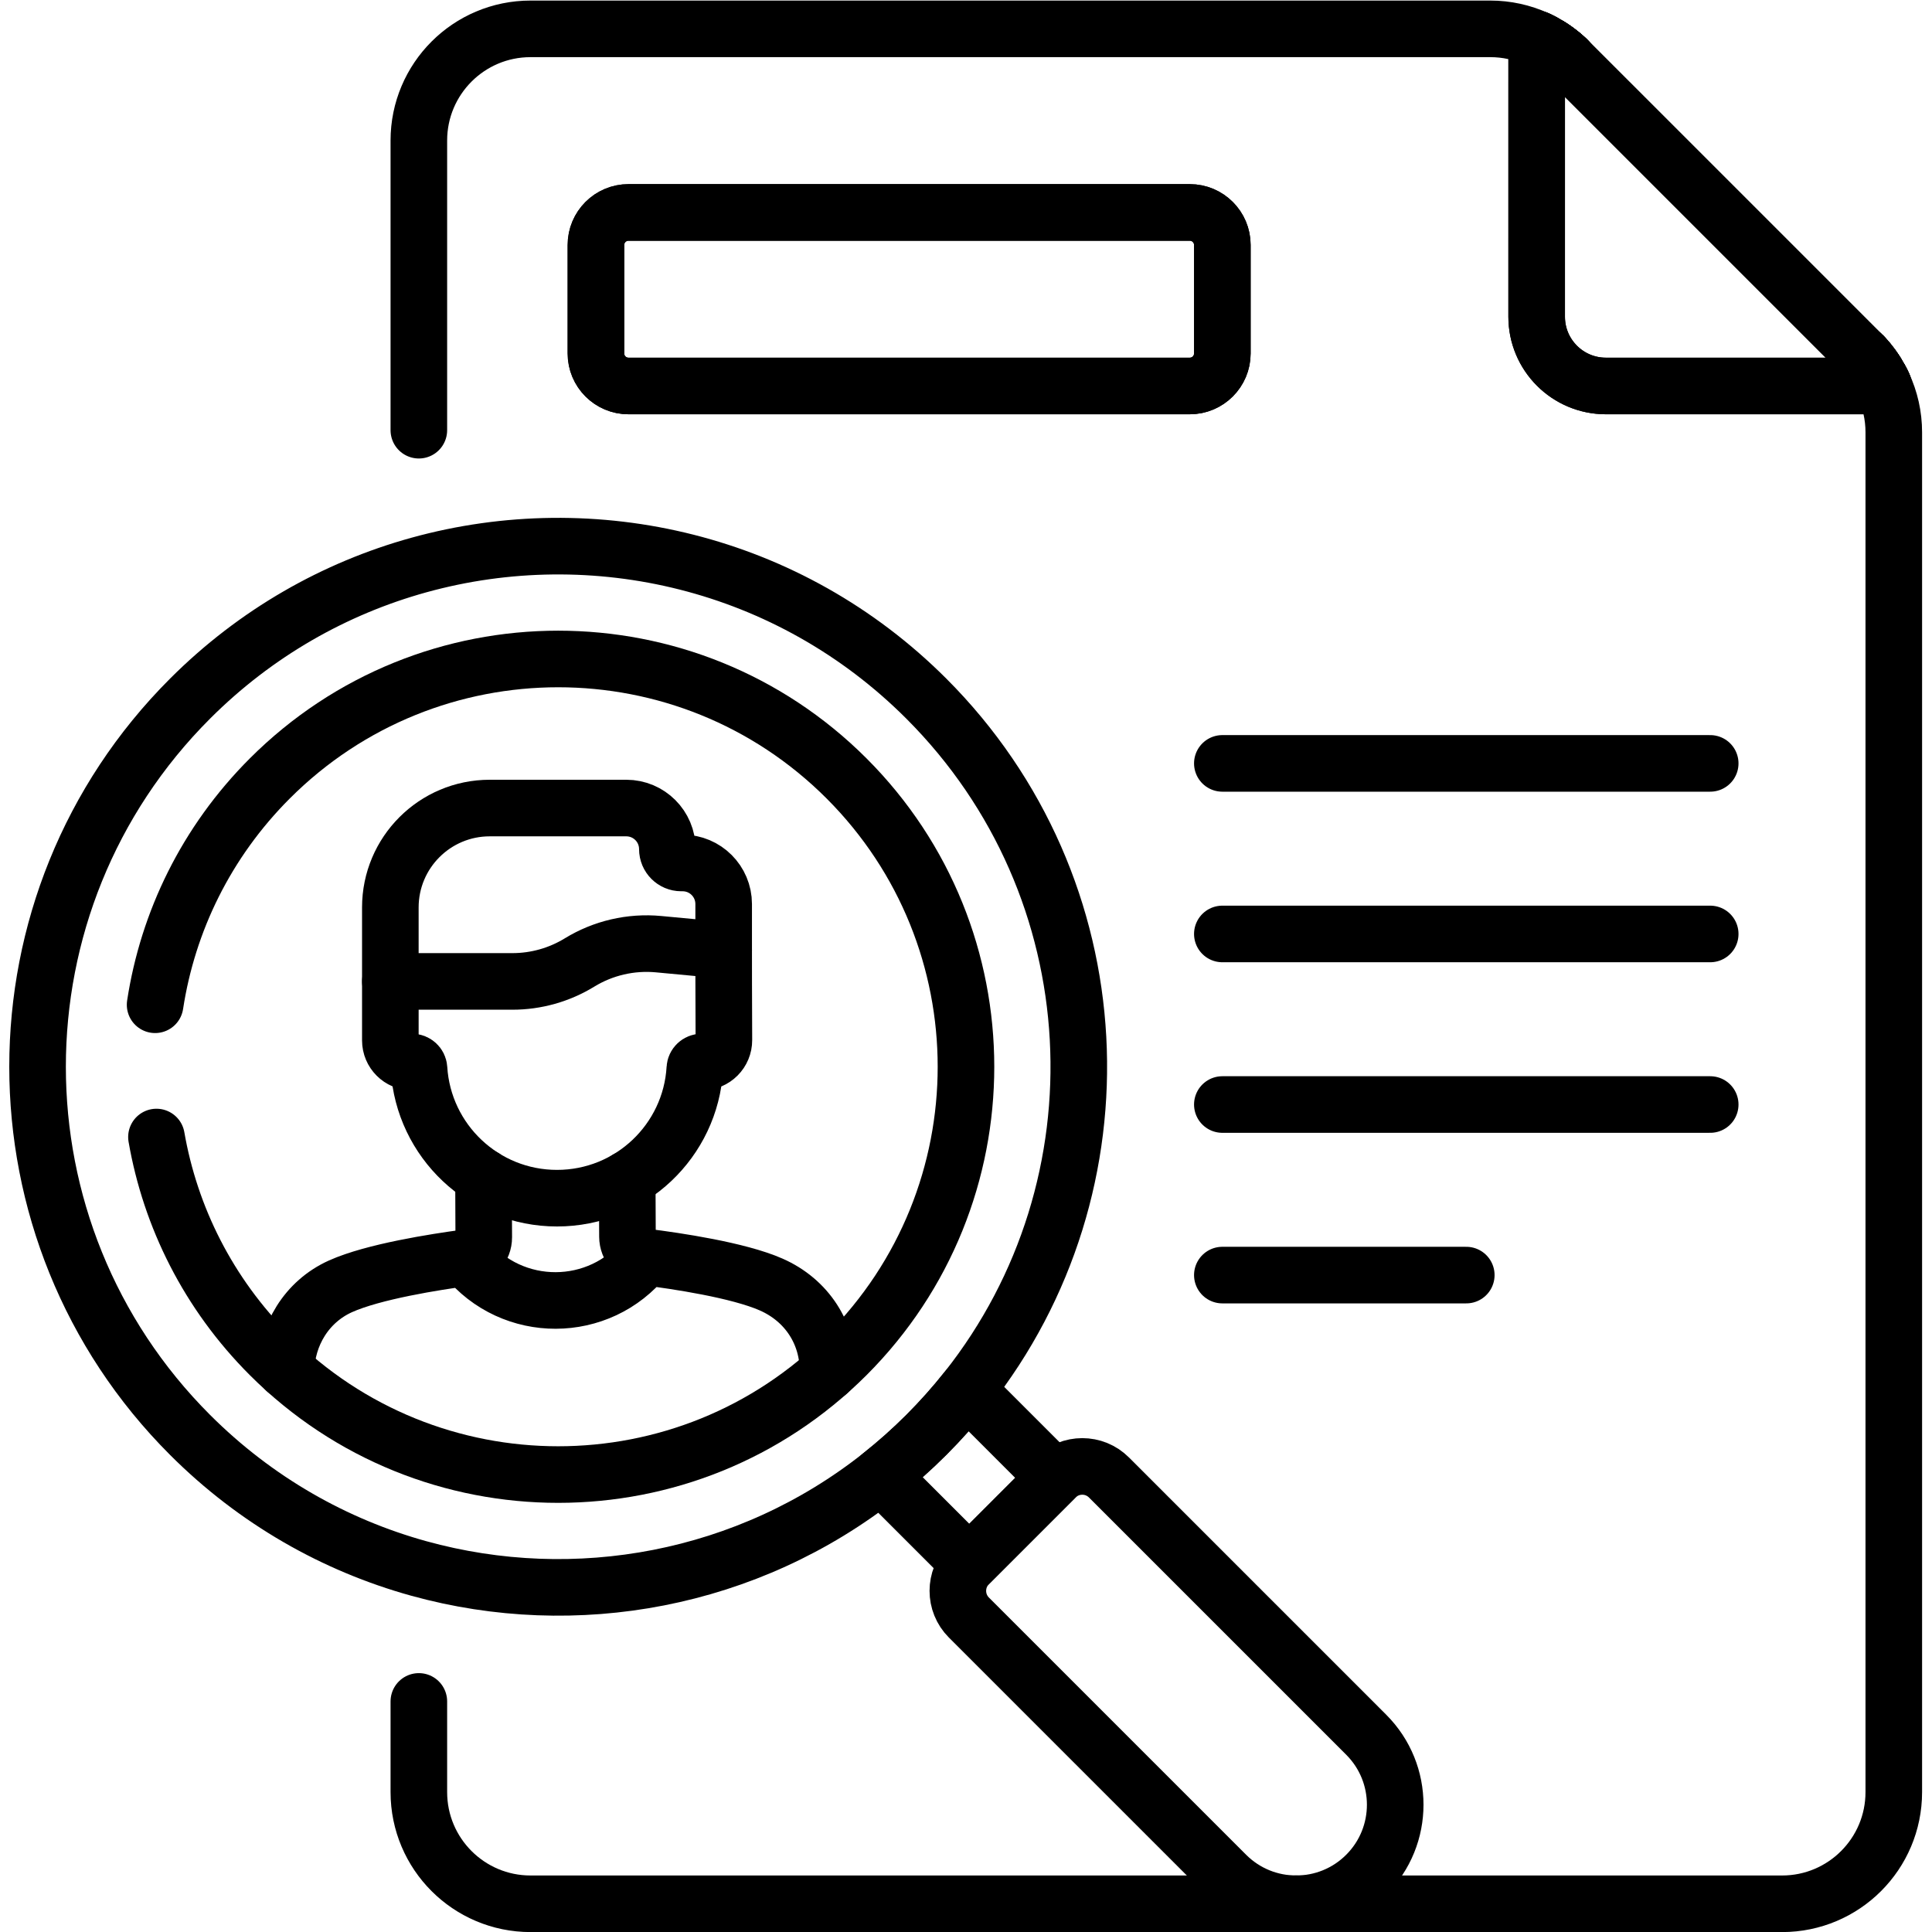
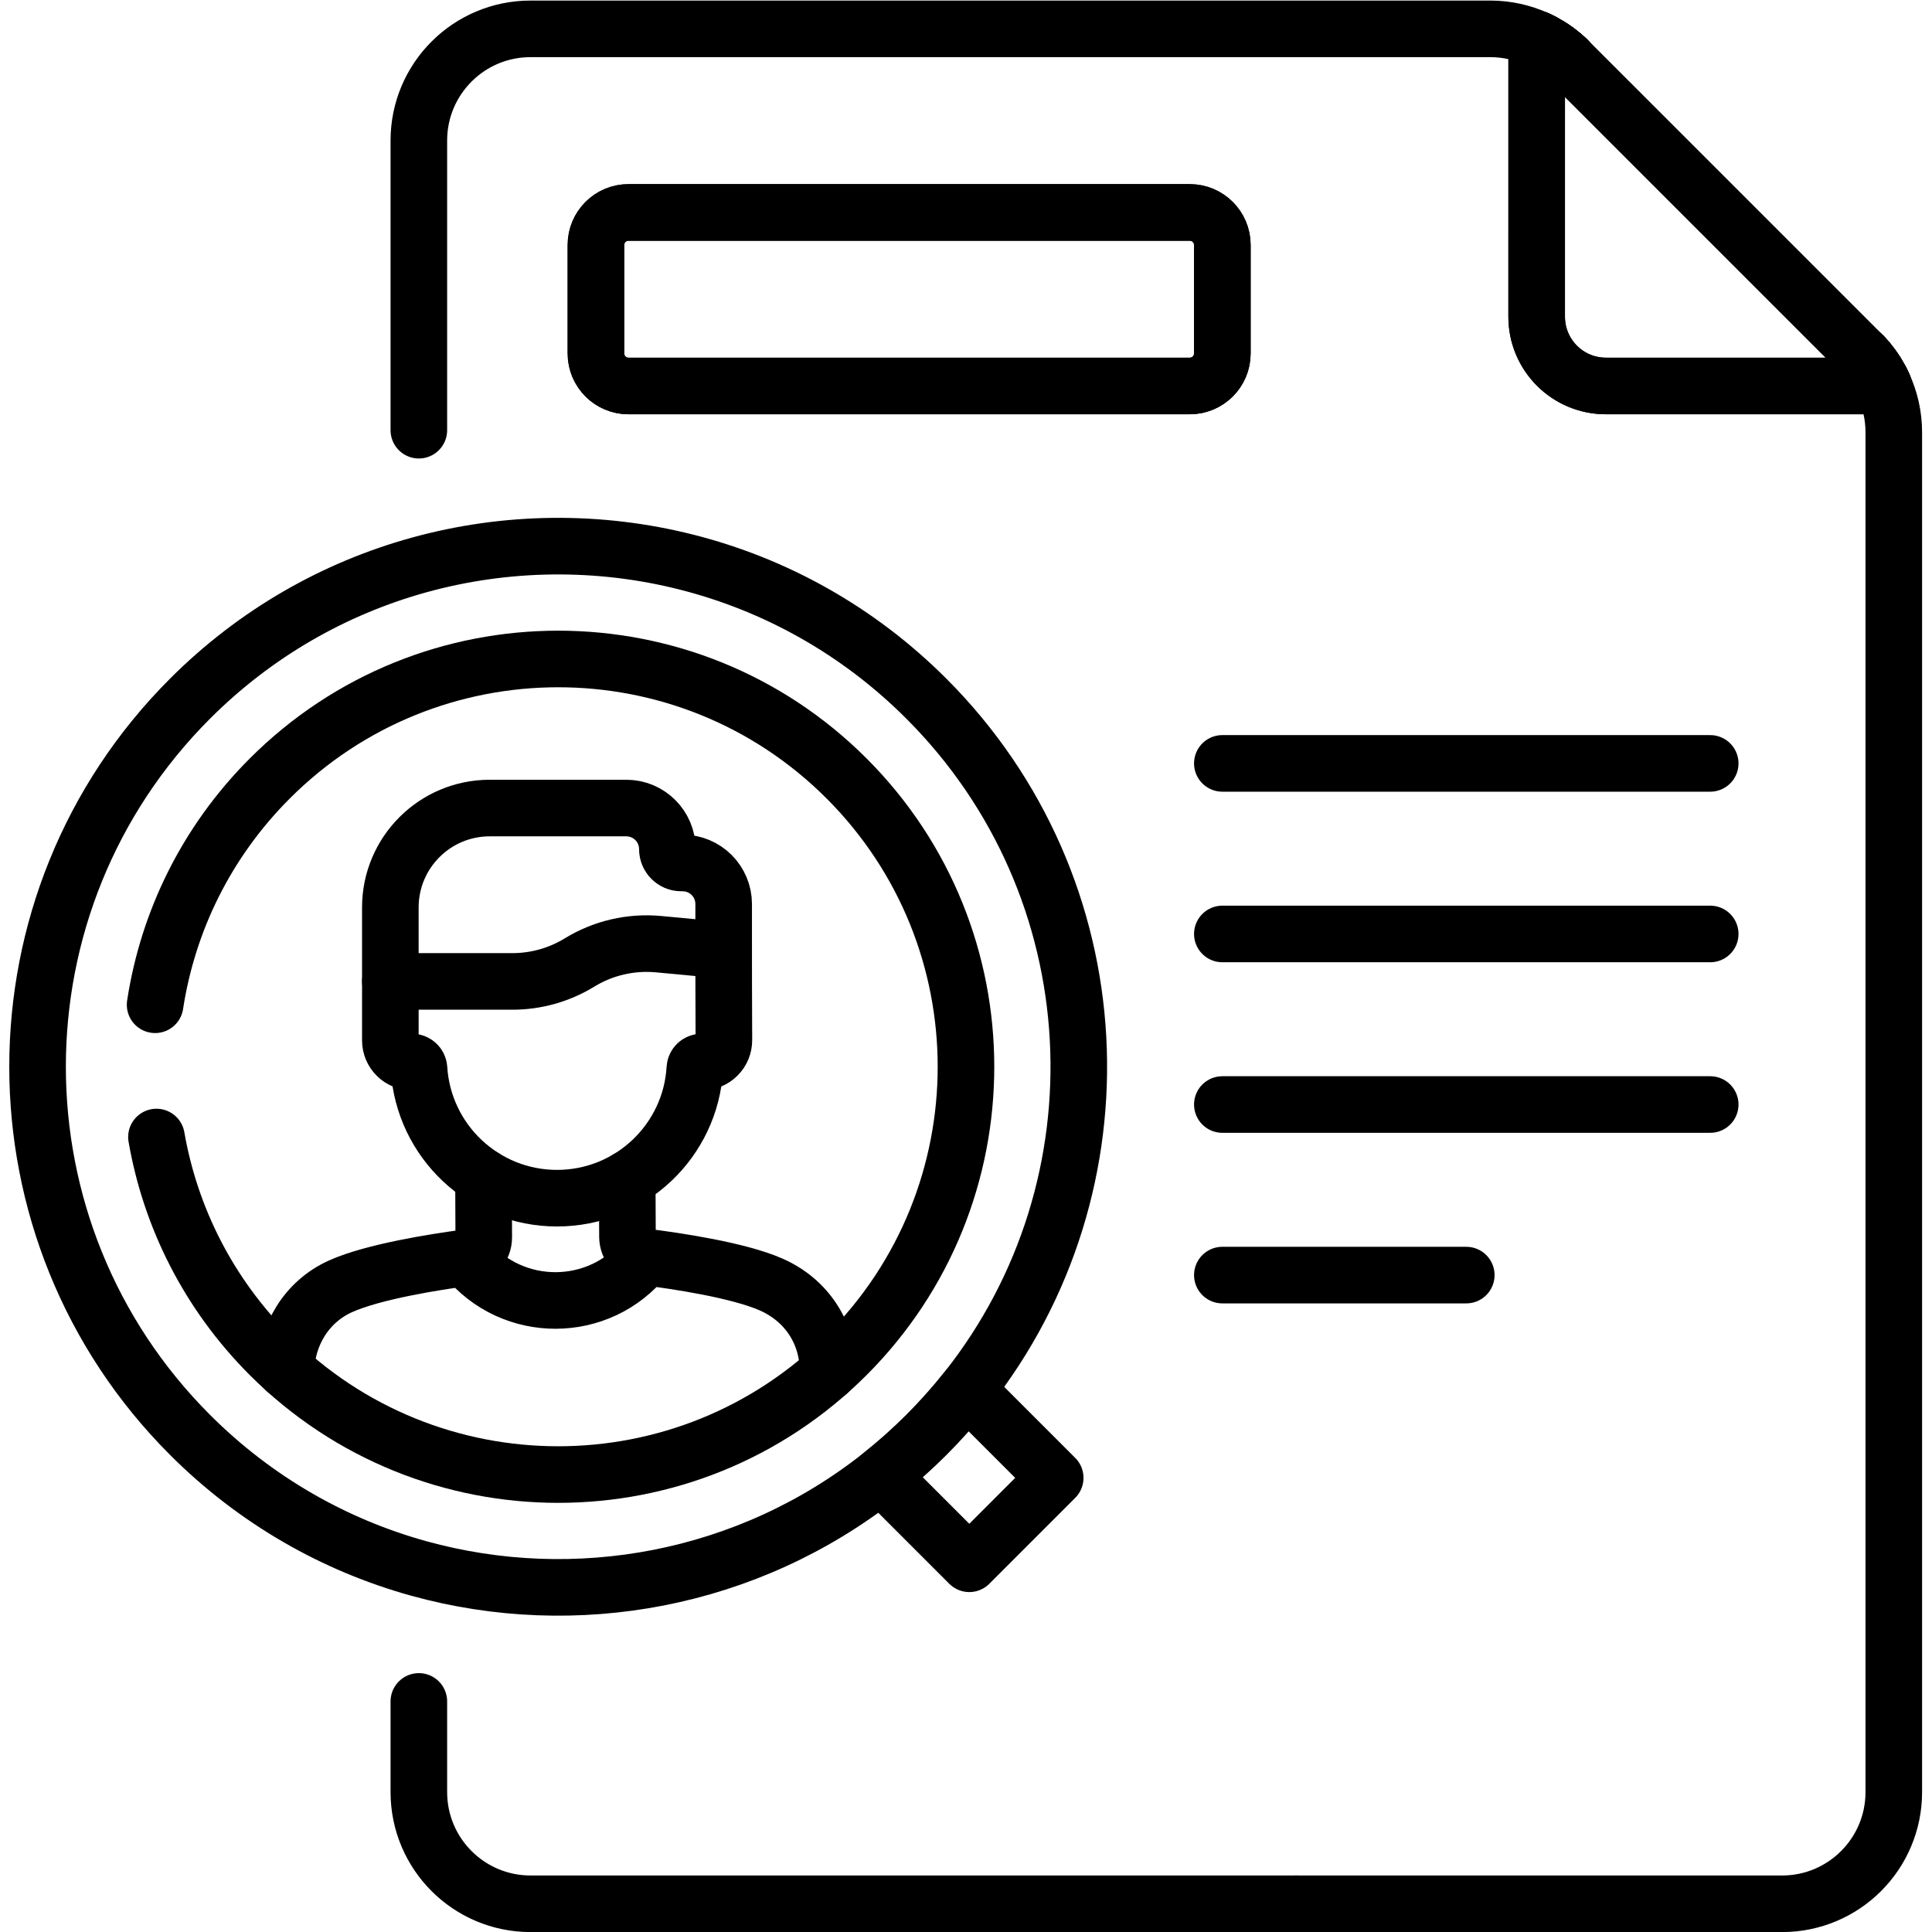
<svg xmlns="http://www.w3.org/2000/svg" version="1.1" id="svg531" xml:space="preserve" width="682.667" height="682.667" viewBox="0 0 682.667 682.667">
  <defs id="defs535">
    <clipPath id="clipPath561">
      <path d="M 0,512 H 512 V 0 H 0 Z" id="path559" />
    </clipPath>
  </defs>
  <g id="g537" transform="matrix(1.333,0,0,-1.333,0,682.667)">
    <g id="g539" transform="translate(324.015,309.771)">
      <path d="M 0,0 H 129.322" style="fill:none;stroke:#000000;stroke-width:15;stroke-linecap:round;stroke-linejoin:round;stroke-miterlimit:10;stroke-dasharray:none;stroke-opacity:1" id="path541" />
    </g>
    <g id="g543" transform="translate(324.015,264.558)">
      <path d="M 0,0 H 129.322" style="fill:none;stroke:#000000;stroke-width:15;stroke-linecap:round;stroke-linejoin:round;stroke-miterlimit:10;stroke-dasharray:none;stroke-opacity:1" id="path545" />
    </g>
    <g id="g547" transform="translate(324.015,219.345)">
      <path d="M 0,0 H 129.322" style="fill:none;stroke:#000000;stroke-width:15;stroke-linecap:round;stroke-linejoin:round;stroke-miterlimit:10;stroke-dasharray:none;stroke-opacity:1" id="path549" />
    </g>
    <g id="g551" transform="translate(324.015,174.132)">
      <path d="M 0,0 H 64.661" style="fill:none;stroke:#000000;stroke-width:15;stroke-linecap:round;stroke-linejoin:round;stroke-miterlimit:10;stroke-dasharray:none;stroke-opacity:1" id="path553" />
    </g>
    <g id="g555">
      <g id="g557" clip-path="url(#clipPath561)">
        <g id="g563" transform="translate(407.339,501.817)">
          <path d="M 0,0 C 0.078,-0.035 0.155,-0.071 0.232,-0.107 0.155,-0.071 0.078,-0.035 0,0 Z" style="fill:none;stroke:#000000;stroke-width:15;stroke-linecap:round;stroke-linejoin:round;stroke-miterlimit:10;stroke-dasharray:none;stroke-opacity:1" id="path565" />
        </g>
        <g id="g567" transform="translate(411.123,499.749)">
          <path d="M 0,0 C 0.061,-0.039 0.122,-0.079 0.182,-0.118 0.122,-0.079 0.061,-0.039 0,0 Z" style="fill:none;stroke:#000000;stroke-width:15;stroke-linecap:round;stroke-linejoin:round;stroke-miterlimit:10;stroke-dasharray:none;stroke-opacity:1" id="path569" />
        </g>
        <g id="g571" transform="translate(494.536,417.204)">
          <path d="M 0,0 C 0.034,-0.039 0.068,-0.077 0.102,-0.115 0.068,-0.077 0.034,-0.039 0,0 Z" style="fill:none;stroke:#000000;stroke-width:15;stroke-linecap:round;stroke-linejoin:round;stroke-miterlimit:10;stroke-dasharray:none;stroke-opacity:1" id="path573" />
        </g>
        <g id="g575" transform="translate(494.301,417.465)">
          <path d="M 0,0 C 0.034,-0.037 0.067,-0.074 0.101,-0.112 0.067,-0.074 0.034,-0.037 0,0 Z" style="fill:none;stroke:#000000;stroke-width:15;stroke-linecap:round;stroke-linejoin:round;stroke-miterlimit:10;stroke-dasharray:none;stroke-opacity:1" id="path577" />
        </g>
        <g id="g579" transform="translate(414.603,497.122)">
          <path d="M 0,0 C 0.042,-0.037 0.084,-0.074 0.126,-0.112 0.084,-0.074 0.042,-0.037 0,0 Z" style="fill:none;stroke:#000000;stroke-width:15;stroke-linecap:round;stroke-linejoin:round;stroke-miterlimit:10;stroke-dasharray:none;stroke-opacity:1" id="path581" />
        </g>
        <g id="g583" transform="translate(494.998,416.67)">
          <path d="M 0,0 C 0.033,-0.038 0.065,-0.077 0.098,-0.115 0.065,-0.077 0.033,-0.038 0,0 Z" style="fill:none;stroke:#000000;stroke-width:15;stroke-linecap:round;stroke-linejoin:round;stroke-miterlimit:10;stroke-dasharray:none;stroke-opacity:1" id="path585" />
        </g>
        <g id="g587" transform="translate(495.224,416.4)">
          <path d="M 0,0 C 0.032,-0.039 0.064,-0.078 0.096,-0.117 0.064,-0.078 0.032,-0.039 0,0 Z" style="fill:none;stroke:#000000;stroke-width:15;stroke-linecap:round;stroke-linejoin:round;stroke-miterlimit:10;stroke-dasharray:none;stroke-opacity:1" id="path589" />
        </g>
        <g id="g591" transform="translate(493.823,417.979)">
          <path d="M 0,0 C 0.029,-0.031 0.059,-0.062 0.088,-0.094 0.059,-0.062 0.029,-0.031 0,0 Z" style="fill:none;stroke:#000000;stroke-width:15;stroke-linecap:round;stroke-linejoin:round;stroke-miterlimit:10;stroke-dasharray:none;stroke-opacity:1" id="path593" />
        </g>
        <g id="g595" transform="translate(494.766,416.941)">
          <path d="M 0,0 C 0.034,-0.04 0.069,-0.08 0.103,-0.119 0.069,-0.08 0.034,-0.04 0,0 Z" style="fill:none;stroke:#000000;stroke-width:15;stroke-linecap:round;stroke-linejoin:round;stroke-miterlimit:10;stroke-dasharray:none;stroke-opacity:1" id="path597" />
        </g>
        <g id="g599" transform="translate(415.129,496.649)">
          <path d="M 0,0 C 0.04,-0.037 0.08,-0.073 0.12,-0.11 0.08,-0.073 0.04,-0.037 0,0 Z" style="fill:none;stroke:#000000;stroke-width:15;stroke-linecap:round;stroke-linejoin:round;stroke-miterlimit:10;stroke-dasharray:none;stroke-opacity:1" id="path601" />
        </g>
        <g id="g603" transform="translate(414.867,496.887)">
          <path d="M 0,0 C 0.041,-0.037 0.082,-0.074 0.124,-0.111 0.083,-0.074 0.041,-0.037 0,0 Z" style="fill:none;stroke:#000000;stroke-width:15;stroke-linecap:round;stroke-linejoin:round;stroke-miterlimit:10;stroke-dasharray:none;stroke-opacity:1" id="path605" />
        </g>
        <g id="g607" transform="translate(498.31,411.864)">
          <path d="M 0,0 C 0.043,-0.078 0.085,-0.156 0.128,-0.234 0.085,-0.156 0.043,-0.078 0,0 Z" style="fill:none;stroke:#000000;stroke-width:15;stroke-linecap:round;stroke-linejoin:round;stroke-miterlimit:10;stroke-dasharray:none;stroke-opacity:1" id="path609" />
        </g>
        <g id="g611" transform="translate(415.669,496.139)">
          <path d="M 0,0 C 0.028,-0.028 0.057,-0.055 0.085,-0.083 0.057,-0.055 0.028,-0.028 0,0 Z" style="fill:none;stroke:#000000;stroke-width:15;stroke-linecap:round;stroke-linejoin:round;stroke-miterlimit:10;stroke-dasharray:none;stroke-opacity:1" id="path613" />
        </g>
        <g id="g615" transform="translate(498.629,411.269)">
          <path d="M 0,0 C 0.04,-0.076 0.079,-0.152 0.118,-0.229 0.079,-0.152 0.04,-0.076 0,0 Z" style="fill:none;stroke:#000000;stroke-width:15;stroke-linecap:round;stroke-linejoin:round;stroke-miterlimit:10;stroke-dasharray:none;stroke-opacity:1" id="path617" />
        </g>
        <g id="g619" transform="translate(493.58,418.231)">
          <path d="M 0,0 C 0.02,-0.021 0.04,-0.042 0.061,-0.062 0.04,-0.042 0.02,-0.021 0,0 Z" style="fill:none;stroke:#000000;stroke-width:15;stroke-linecap:round;stroke-linejoin:round;stroke-miterlimit:10;stroke-dasharray:none;stroke-opacity:1" id="path621" />
        </g>
        <g id="g623" transform="translate(494.063,417.724)">
          <path d="M 0,0 C 0.033,-0.036 0.066,-0.071 0.099,-0.107 0.066,-0.071 0.033,-0.035 0,0 Z" style="fill:none;stroke:#000000;stroke-width:15;stroke-linecap:round;stroke-linejoin:round;stroke-miterlimit:10;stroke-dasharray:none;stroke-opacity:1" id="path625" />
        </g>
        <g id="g627" transform="translate(497.153,413.782)">
          <path d="M 0,0 C 0.038,-0.058 0.076,-0.116 0.114,-0.174 0.076,-0.116 0.038,-0.058 0,0 Z" style="fill:none;stroke:#000000;stroke-width:15;stroke-linecap:round;stroke-linejoin:round;stroke-miterlimit:10;stroke-dasharray:none;stroke-opacity:1" id="path629" />
        </g>
        <g id="g631" transform="translate(496.964,414.067)">
          <path d="M 0,0 C 0.038,-0.057 0.076,-0.113 0.113,-0.17 0.076,-0.113 0.038,-0.057 0,0 Z" style="fill:none;stroke:#000000;stroke-width:15;stroke-linecap:round;stroke-linejoin:round;stroke-miterlimit:10;stroke-dasharray:none;stroke-opacity:1" id="path633" />
        </g>
        <g id="g635" transform="translate(497.339,413.496)">
          <path d="M 0,0 C 0.038,-0.06 0.076,-0.119 0.114,-0.179 0.076,-0.119 0.038,-0.06 0,0 Z" style="fill:none;stroke:#000000;stroke-width:15;stroke-linecap:round;stroke-linejoin:round;stroke-miterlimit:10;stroke-dasharray:none;stroke-opacity:1" id="path637" />
        </g>
        <g id="g639" transform="translate(497.513,413.219)">
          <path d="M 0,0 C 0.042,-0.067 0.083,-0.133 0.124,-0.2 0.083,-0.133 0.042,-0.067 0,0 Z" style="fill:none;stroke:#000000;stroke-width:15;stroke-linecap:round;stroke-linejoin:round;stroke-miterlimit:10;stroke-dasharray:none;stroke-opacity:1" id="path641" />
        </g>
        <g id="g643" transform="translate(497.666,412.971)">
          <path d="M 0,0 C 0.212,-0.348 0.417,-0.699 0.614,-1.055 0.417,-0.699 0.212,-0.348 0,0 Z" style="fill:none;stroke:#000000;stroke-width:15;stroke-linecap:round;stroke-linejoin:round;stroke-miterlimit:10;stroke-dasharray:none;stroke-opacity:1" id="path645" />
        </g>
        <g id="g647" transform="translate(496.774,414.347)">
          <path d="M 0,0 C 0.037,-0.053 0.073,-0.106 0.109,-0.16 0.073,-0.106 0.037,-0.053 0,0 Z" style="fill:none;stroke:#000000;stroke-width:15;stroke-linecap:round;stroke-linejoin:round;stroke-miterlimit:10;stroke-dasharray:none;stroke-opacity:1" id="path649" />
        </g>
        <g id="g651" transform="translate(495.688,415.823)">
          <path d="M 0,0 C 0.022,-0.029 0.045,-0.057 0.067,-0.085 0.045,-0.057 0.022,-0.028 0,0 Z" style="fill:none;stroke:#000000;stroke-width:15;stroke-linecap:round;stroke-linejoin:round;stroke-miterlimit:10;stroke-dasharray:none;stroke-opacity:1" id="path653" />
        </g>
        <g id="g655" transform="translate(495.963,415.467)">
          <path d="M 0,0 C 0.032,-0.042 0.062,-0.083 0.094,-0.125 0.062,-0.083 0.032,-0.042 0,0 Z" style="fill:none;stroke:#000000;stroke-width:15;stroke-linecap:round;stroke-linejoin:round;stroke-miterlimit:10;stroke-dasharray:none;stroke-opacity:1" id="path657" />
        </g>
        <g id="g659" transform="translate(496.171,415.19)">
          <path d="M 0,0 C 0.038,-0.051 0.075,-0.102 0.112,-0.152 0.075,-0.102 0.038,-0.051 0,0 Z" style="fill:none;stroke:#000000;stroke-width:15;stroke-linecap:round;stroke-linejoin:round;stroke-miterlimit:10;stroke-dasharray:none;stroke-opacity:1" id="path661" />
        </g>
        <g id="g663" transform="translate(495.449,416.123)">
          <path d="M 0,0 C 0.03,-0.037 0.06,-0.074 0.09,-0.111 0.06,-0.074 0.03,-0.037 0,0 Z" style="fill:none;stroke:#000000;stroke-width:15;stroke-linecap:round;stroke-linejoin:round;stroke-miterlimit:10;stroke-dasharray:none;stroke-opacity:1" id="path665" />
        </g>
        <g id="g667" transform="translate(496.372,414.916)">
          <path d="M 0,0 C 0.04,-0.055 0.079,-0.11 0.118,-0.165 0.079,-0.11 0.04,-0.055 0,0 Z" style="fill:none;stroke:#000000;stroke-width:15;stroke-linecap:round;stroke-linejoin:round;stroke-miterlimit:10;stroke-dasharray:none;stroke-opacity:1" id="path669" />
        </g>
        <g id="g671" transform="translate(498.471,411.568)">
          <path d="M 0,0 C 0.042,-0.079 0.084,-0.157 0.125,-0.236 0.084,-0.157 0.042,-0.079 0,0 Z" style="fill:none;stroke:#000000;stroke-width:15;stroke-linecap:round;stroke-linejoin:round;stroke-miterlimit:10;stroke-dasharray:none;stroke-opacity:1" id="path673" />
        </g>
        <g id="g675" transform="translate(496.575,414.633)">
          <path d="M 0,0 C 0.037,-0.052 0.073,-0.104 0.109,-0.156 0.073,-0.104 0.037,-0.052 0,0 Z" style="fill:none;stroke:#000000;stroke-width:15;stroke-linecap:round;stroke-linejoin:round;stroke-miterlimit:10;stroke-dasharray:none;stroke-opacity:1" id="path677" />
        </g>
        <g id="g679" transform="translate(415.394,496.402)">
          <path d="M 0,0 C 0.037,-0.035 0.073,-0.069 0.109,-0.104 0.073,-0.069 0.037,-0.035 0,0 Z" style="fill:none;stroke:#000000;stroke-width:15;stroke-linecap:round;stroke-linejoin:round;stroke-miterlimit:10;stroke-dasharray:none;stroke-opacity:1" id="path681" />
        </g>
        <g id="g683" transform="translate(411.706,499.364)">
          <path d="M 0,0 C 0.056,-0.038 0.111,-0.076 0.167,-0.114 0.111,-0.076 0.056,-0.038 0,0 Z" style="fill:none;stroke:#000000;stroke-width:15;stroke-linecap:round;stroke-linejoin:round;stroke-miterlimit:10;stroke-dasharray:none;stroke-opacity:1" id="path685" />
        </g>
        <g id="g687" transform="translate(410.834,499.934)">
          <path d="M 0,0 C 0.065,-0.041 0.13,-0.083 0.195,-0.124 0.13,-0.083 0.065,-0.041 0,0 Z" style="fill:none;stroke:#000000;stroke-width:15;stroke-linecap:round;stroke-linejoin:round;stroke-miterlimit:10;stroke-dasharray:none;stroke-opacity:1" id="path689" />
        </g>
        <g id="g691" transform="translate(409.16,500.912)">
          <path d="M 0,0 C 0.075,-0.041 0.15,-0.082 0.226,-0.123 0.15,-0.082 0.075,-0.041 0,0 Z" style="fill:none;stroke:#000000;stroke-width:15;stroke-linecap:round;stroke-linejoin:round;stroke-miterlimit:10;stroke-dasharray:none;stroke-opacity:1" id="path693" />
        </g>
        <g id="g695" transform="translate(409.438,500.759)">
          <path d="M 0,0 C 0.352,-0.195 0.701,-0.398 1.044,-0.608 0.701,-0.398 0.352,-0.195 0,0 Z" style="fill:none;stroke:#000000;stroke-width:15;stroke-linecap:round;stroke-linejoin:round;stroke-miterlimit:10;stroke-dasharray:none;stroke-opacity:1" id="path697" />
        </g>
        <g id="g699" transform="translate(411.418,499.557)">
          <path d="M 0,0 C 0.057,-0.038 0.113,-0.076 0.17,-0.114 0.113,-0.076 0.057,-0.038 0,0 Z" style="fill:none;stroke:#000000;stroke-width:15;stroke-linecap:round;stroke-linejoin:round;stroke-miterlimit:10;stroke-dasharray:none;stroke-opacity:1" id="path701" />
        </g>
        <g id="g703" transform="translate(111.027,61.121)">
          <path d="m 0,0 v -24.035 c 0,-16.351 13.255,-29.606 29.606,-29.606 h 202.95" style="fill:none;stroke:#000000;stroke-width:15;stroke-linecap:round;stroke-linejoin:round;stroke-miterlimit:10;stroke-dasharray:none;stroke-opacity:1" id="path705" />
        </g>
        <g id="g707" transform="translate(410.542,500.115)">
          <path d="M 0,0 C 0.067,-0.042 0.135,-0.083 0.202,-0.125 0.135,-0.083 0.067,-0.042 0,0 Z" style="fill:none;stroke:#000000;stroke-width:15;stroke-linecap:round;stroke-linejoin:round;stroke-miterlimit:10;stroke-dasharray:none;stroke-opacity:1" id="path709" />
        </g>
        <g id="g711" transform="translate(408.264,501.377)">
          <path d="M 0,0 C 0.072,-0.036 0.143,-0.071 0.214,-0.107 0.143,-0.071 0.072,-0.036 0,0 Z" style="fill:none;stroke:#000000;stroke-width:15;stroke-linecap:round;stroke-linejoin:round;stroke-miterlimit:10;stroke-dasharray:none;stroke-opacity:1" id="path713" />
        </g>
        <g id="g715" transform="translate(407.961,501.525)">
-           <path d="M 0,0 C 0.073,-0.036 0.146,-0.071 0.218,-0.107 0.146,-0.071 0.073,-0.036 0,0 Z" style="fill:none;stroke:#000000;stroke-width:15;stroke-linecap:round;stroke-linejoin:round;stroke-miterlimit:10;stroke-dasharray:none;stroke-opacity:1" id="path717" />
-         </g>
+           </g>
        <g id="g719" transform="translate(408.568,501.223)">
          <path d="M 0,0 C 0.074,-0.038 0.147,-0.076 0.221,-0.114 0.147,-0.076 0.074,-0.038 0,0 Z" style="fill:none;stroke:#000000;stroke-width:15;stroke-linecap:round;stroke-linejoin:round;stroke-miterlimit:10;stroke-dasharray:none;stroke-opacity:1" id="path721" />
        </g>
        <g id="g723" transform="translate(324.015,418.443)">
          <path d="m 0,0 c 0,-4.766 -3.864,-8.63 -8.63,-8.63 h -148.787 c -4.766,0 -8.629,3.864 -8.629,8.63 v 28.743 c 0,4.766 3.863,8.63 8.629,8.63 H -8.63 c 4.766,0 8.63,-3.864 8.63,-8.63 z m 19.568,-410.964 h 128.811 c 16.351,0 29.606,13.255 29.606,29.606 v 360.465 c 0,4.373 -0.968,8.646 -2.784,12.533 0.042,-0.09 0.083,-0.18 0.124,-0.27 h -73.651 c -10.137,0 -18.355,8.218 -18.355,18.355 v 73.651 c -3.815,1.736 -7.991,2.66 -12.263,2.66 h -254.438 c -16.351,0 -29.606,-13.255 -29.606,-29.606 v -76.781" style="fill:none;stroke:#000000;stroke-width:15;stroke-linecap:round;stroke-linejoin:round;stroke-miterlimit:10;stroke-dasharray:none;stroke-opacity:1" id="path725" />
        </g>
        <g id="g727" transform="translate(408.859,501.072)">
          <path d="M 0,0 C 0.075,-0.04 0.15,-0.079 0.226,-0.12 0.15,-0.08 0.075,-0.04 0,0 Z" style="fill:none;stroke:#000000;stroke-width:15;stroke-linecap:round;stroke-linejoin:round;stroke-miterlimit:10;stroke-dasharray:none;stroke-opacity:1" id="path729" />
        </g>
        <g id="g731" transform="translate(411.991,499.168)">
          <path d="M 0,0 C 0.055,-0.038 0.109,-0.076 0.163,-0.114 0.109,-0.076 0.054,-0.038 0,0 Z" style="fill:none;stroke:#000000;stroke-width:15;stroke-linecap:round;stroke-linejoin:round;stroke-miterlimit:10;stroke-dasharray:none;stroke-opacity:1" id="path733" />
        </g>
        <g id="g735" transform="translate(413.257,498.235)">
          <path d="M 0,0 C 0.036,-0.027 0.07,-0.055 0.106,-0.083 0.07,-0.055 0.036,-0.027 0,0 Z" style="fill:none;stroke:#000000;stroke-width:15;stroke-linecap:round;stroke-linejoin:round;stroke-miterlimit:10;stroke-dasharray:none;stroke-opacity:1" id="path737" />
        </g>
        <g id="g739" transform="translate(407.655,501.671)">
          <path d="M 0,0 C 0.071,-0.034 0.142,-0.067 0.213,-0.102 0.142,-0.067 0.071,-0.034 0,0 Z" style="fill:none;stroke:#000000;stroke-width:15;stroke-linecap:round;stroke-linejoin:round;stroke-miterlimit:10;stroke-dasharray:none;stroke-opacity:1" id="path741" />
        </g>
        <g id="g743" transform="translate(499.08,410.371)">
          <path d="M 0,0 C 0.04,-0.083 0.079,-0.166 0.118,-0.25 0.079,-0.166 0.04,-0.083 0,0 Z" style="fill:none;stroke:#000000;stroke-width:15;stroke-linecap:round;stroke-linejoin:round;stroke-miterlimit:10;stroke-dasharray:none;stroke-opacity:1" id="path745" />
        </g>
        <g id="g747" transform="translate(413.804,497.799)">
          <path d="M 0,0 C 0.042,-0.034 0.083,-0.068 0.124,-0.102 0.083,-0.068 0.042,-0.034 0,0 Z" style="fill:none;stroke:#000000;stroke-width:15;stroke-linecap:round;stroke-linejoin:round;stroke-miterlimit:10;stroke-dasharray:none;stroke-opacity:1" id="path749" />
        </g>
        <g id="g751" transform="translate(414.071,497.578)">
          <path d="M 0,0 C 0.043,-0.036 0.086,-0.072 0.128,-0.108 0.086,-0.072 0.043,-0.036 0,0 Z" style="fill:none;stroke:#000000;stroke-width:15;stroke-linecap:round;stroke-linejoin:round;stroke-miterlimit:10;stroke-dasharray:none;stroke-opacity:1" id="path753" />
        </g>
        <g id="g755" transform="translate(414.338,497.352)">
          <path d="M 0,0 0.13,-0.113 Z" style="fill:none;stroke:#000000;stroke-width:15;stroke-linecap:round;stroke-linejoin:round;stroke-miterlimit:10;stroke-dasharray:none;stroke-opacity:1" id="path757" />
        </g>
        <g id="g759" transform="translate(413.529,498.021)">
-           <path d="M 0,0 C 0.042,-0.033 0.083,-0.066 0.124,-0.1 0.083,-0.066 0.042,-0.033 0,0 Z" style="fill:none;stroke:#000000;stroke-width:15;stroke-linecap:round;stroke-linejoin:round;stroke-miterlimit:10;stroke-dasharray:none;stroke-opacity:1" id="path761" />
-         </g>
+           </g>
        <g id="g763" transform="translate(412.272,498.969)">
-           <path d="M 0,0 C 0.055,-0.04 0.11,-0.079 0.165,-0.118 0.11,-0.079 0.055,-0.04 0,0 Z" style="fill:none;stroke:#000000;stroke-width:15;stroke-linecap:round;stroke-linejoin:round;stroke-miterlimit:10;stroke-dasharray:none;stroke-opacity:1" id="path765" />
+           <path d="M 0,0 C 0.055,-0.04 0.11,-0.079 0.165,-0.118 0.11,-0.079 0.055,-0.04 0,0 " style="fill:none;stroke:#000000;stroke-width:15;stroke-linecap:round;stroke-linejoin:round;stroke-miterlimit:10;stroke-dasharray:none;stroke-opacity:1" id="path765" />
        </g>
        <g id="g767" transform="translate(412.83,498.561)">
          <path d="M 0,0 C 0.054,-0.04 0.108,-0.081 0.162,-0.121 0.108,-0.08 0.054,-0.04 0,0 Z" style="fill:none;stroke:#000000;stroke-width:15;stroke-linecap:round;stroke-linejoin:round;stroke-miterlimit:10;stroke-dasharray:none;stroke-opacity:1" id="path769" />
        </g>
        <g id="g771" transform="translate(498.786,410.965)">
          <path d="M 0,0 C 0.039,-0.077 0.077,-0.153 0.115,-0.23 0.077,-0.153 0.039,-0.077 0,0 Z" style="fill:none;stroke:#000000;stroke-width:15;stroke-linecap:round;stroke-linejoin:round;stroke-miterlimit:10;stroke-dasharray:none;stroke-opacity:1" id="path773" />
        </g>
        <g id="g775" transform="translate(498.935,410.667)">
-           <path d="M 0,0 C 0.039,-0.079 0.077,-0.157 0.115,-0.235 0.077,-0.157 0.039,-0.079 0,0 Z" style="fill:none;stroke:#000000;stroke-width:15;stroke-linecap:round;stroke-linejoin:round;stroke-miterlimit:10;stroke-dasharray:none;stroke-opacity:1" id="path777" />
-         </g>
+           </g>
        <g id="g779" transform="translate(412.553,498.767)">
          <path d="M 0,0 C 0.054,-0.04 0.108,-0.08 0.163,-0.12 0.108,-0.08 0.054,-0.04 0,0 Z" style="fill:none;stroke:#000000;stroke-width:15;stroke-linecap:round;stroke-linejoin:round;stroke-miterlimit:10;stroke-dasharray:none;stroke-opacity:1" id="path781" />
        </g>
        <g id="g783" transform="translate(425.69,409.813)">
          <path d="M 0,0 H 73.651 C 73.61,0.09 73.568,0.18 73.526,0.27 73.521,0.283 73.515,0.295 73.509,0.308 73.47,0.391 73.43,0.474 73.391,0.557 c -0.01,0.02 -0.02,0.041 -0.03,0.061 -0.038,0.079 -0.076,0.157 -0.115,0.236 -0.011,0.022 -0.022,0.045 -0.034,0.068 -0.038,0.077 -0.077,0.153 -0.115,0.23 -0.014,0.025 -0.026,0.05 -0.039,0.076 -0.039,0.076 -0.079,0.152 -0.119,0.228 -0.01,0.021 -0.022,0.042 -0.032,0.063 -0.042,0.079 -0.084,0.157 -0.126,0.236 -0.01,0.02 -0.022,0.041 -0.033,0.061 -0.042,0.079 -0.085,0.157 -0.128,0.235 -0.01,0.017 -0.019,0.035 -0.029,0.052 -0.197,0.355 -0.402,0.707 -0.614,1.055 -0.01,0.016 -0.019,0.031 -0.029,0.048 -0.041,0.066 -0.083,0.133 -0.124,0.2 -0.02,0.032 -0.04,0.065 -0.061,0.097 -0.037,0.06 -0.075,0.12 -0.114,0.179 -0.024,0.038 -0.047,0.075 -0.071,0.112 -0.038,0.059 -0.076,0.117 -0.114,0.175 -0.025,0.038 -0.05,0.076 -0.076,0.114 -0.037,0.057 -0.075,0.114 -0.113,0.17 -0.027,0.04 -0.054,0.08 -0.081,0.121 -0.036,0.053 -0.073,0.106 -0.11,0.159 -0.029,0.044 -0.06,0.087 -0.09,0.131 -0.036,0.051 -0.072,0.104 -0.109,0.155 -0.028,0.04 -0.056,0.079 -0.084,0.119 -0.04,0.055 -0.079,0.11 -0.118,0.165 -0.03,0.04 -0.06,0.081 -0.09,0.122 -0.037,0.05 -0.074,0.101 -0.112,0.152 C 70.444,5.428 70.405,5.479 70.368,5.529 70.336,5.57 70.306,5.612 70.274,5.653 70.205,5.744 70.136,5.834 70.066,5.924 70.044,5.952 70.021,5.98 69.999,6.009 69.949,6.072 69.9,6.135 69.85,6.198 69.82,6.235 69.79,6.272 69.76,6.31 69.717,6.363 69.674,6.417 69.63,6.47 69.599,6.509 69.566,6.547 69.534,6.586 69.492,6.638 69.449,6.69 69.406,6.741 69.374,6.78 69.341,6.818 69.308,6.856 69.266,6.907 69.223,6.958 69.18,7.008 69.146,7.048 69.111,7.087 69.077,7.127 69.034,7.177 68.991,7.226 68.948,7.275 68.914,7.313 68.88,7.352 68.846,7.39 68.802,7.44 68.757,7.49 68.712,7.54 68.679,7.577 68.646,7.614 68.611,7.651 68.565,7.702 68.519,7.753 68.473,7.803 68.439,7.839 68.407,7.875 68.374,7.91 68.323,7.964 68.272,8.018 68.222,8.072 68.192,8.103 68.163,8.134 68.133,8.166 68.073,8.229 68.012,8.292 67.951,8.355 67.93,8.376 67.91,8.397 67.89,8.417 67.807,8.502 67.724,8.587 67.639,8.671 L -9.684,85.994 c -0.083,0.084 -0.166,0.166 -0.251,0.248 -0.028,0.028 -0.057,0.055 -0.085,0.083 -0.055,0.053 -0.11,0.107 -0.166,0.16 -0.037,0.035 -0.073,0.069 -0.109,0.103 -0.049,0.046 -0.097,0.092 -0.146,0.137 -0.039,0.037 -0.08,0.074 -0.12,0.11 -0.045,0.043 -0.092,0.085 -0.138,0.127 -0.041,0.038 -0.082,0.075 -0.123,0.112 -0.046,0.041 -0.092,0.082 -0.137,0.122 -0.042,0.038 -0.085,0.075 -0.127,0.112 -0.045,0.04 -0.09,0.079 -0.135,0.118 l -0.131,0.113 c -0.045,0.039 -0.092,0.078 -0.138,0.117 -0.042,0.036 -0.085,0.073 -0.128,0.108 -0.048,0.04 -0.096,0.08 -0.144,0.12 -0.041,0.033 -0.082,0.068 -0.124,0.102 -0.05,0.041 -0.1,0.081 -0.151,0.122 -0.041,0.033 -0.082,0.066 -0.123,0.1 -0.055,0.043 -0.111,0.087 -0.166,0.13 -0.036,0.028 -0.07,0.056 -0.106,0.083 -0.089,0.069 -0.177,0.138 -0.266,0.205 -0.054,0.041 -0.108,0.082 -0.162,0.122 -0.038,0.028 -0.076,0.057 -0.114,0.085 -0.054,0.041 -0.109,0.081 -0.163,0.12 -0.038,0.028 -0.077,0.057 -0.115,0.085 -0.055,0.039 -0.11,0.078 -0.165,0.118 -0.04,0.028 -0.079,0.056 -0.118,0.084 -0.054,0.038 -0.109,0.076 -0.163,0.114 l -0.119,0.082 c -0.055,0.039 -0.111,0.076 -0.166,0.114 -0.039,0.027 -0.079,0.054 -0.119,0.08 -0.056,0.038 -0.113,0.076 -0.169,0.114 -0.038,0.024 -0.076,0.049 -0.113,0.073 -0.06,0.04 -0.121,0.079 -0.182,0.119 -0.031,0.02 -0.062,0.04 -0.094,0.06 -0.065,0.042 -0.13,0.083 -0.195,0.124 -0.03,0.019 -0.06,0.038 -0.09,0.056 -0.068,0.042 -0.135,0.084 -0.202,0.126 -0.02,0.012 -0.041,0.024 -0.061,0.036 -0.343,0.21 -0.692,0.412 -1.044,0.608 -0.017,0.01 -0.035,0.019 -0.052,0.029 -0.075,0.042 -0.151,0.083 -0.226,0.123 -0.025,0.014 -0.05,0.027 -0.074,0.041 -0.076,0.04 -0.151,0.08 -0.226,0.119 -0.024,0.013 -0.047,0.025 -0.071,0.038 -0.074,0.038 -0.147,0.076 -0.221,0.114 -0.029,0.015 -0.059,0.03 -0.089,0.046 -0.071,0.036 -0.143,0.071 -0.214,0.107 -0.028,0.014 -0.056,0.028 -0.085,0.042 -0.072,0.036 -0.145,0.071 -0.218,0.107 -0.031,0.015 -0.062,0.03 -0.093,0.044 -0.071,0.035 -0.142,0.068 -0.213,0.102 -0.028,0.013 -0.056,0.026 -0.085,0.039 -0.077,0.036 -0.154,0.072 -0.232,0.107 -0.001,10e-4 -0.003,10e-4 -0.004,0.002 V 18.355 C -18.355,8.218 -10.137,0 0,0 Z" style="fill:none;stroke:#000000;stroke-width:15;stroke-linecap:round;stroke-linejoin:round;stroke-miterlimit:10;stroke-dasharray:none;stroke-opacity:1" id="path785" />
        </g>
        <g id="g787" transform="translate(233.503,121.042)">
          <path d="M 0,0 23.435,-23.435 46.207,-0.663 22.772,22.772 C 19.471,18.603 15.895,14.58 12.043,10.729 8.192,6.877 4.169,3.301 0,0 Z" style="fill:none;stroke:#000000;stroke-width:15;stroke-linecap:round;stroke-linejoin:round;stroke-miterlimit:10;stroke-dasharray:none;stroke-opacity:1" id="path789" />
        </g>
        <g id="g791" transform="translate(362.148,52.299)">
-           <path d="m 0,0 -68.185,68.184 c -3.907,3.907 -10.241,3.907 -14.148,0 l -22.981,-22.981 c -3.908,-3.907 -3.908,-10.242 0,-14.149 L -37.13,-37.13 c 5.127,-5.127 11.846,-7.69 18.565,-7.69 6.719,0 13.438,2.563 18.565,7.69 10.253,10.253 10.253,26.877 0,37.13 z" style="fill:none;stroke:#000000;stroke-width:15;stroke-linecap:round;stroke-linejoin:round;stroke-miterlimit:10;stroke-dasharray:none;stroke-opacity:1" id="path793" />
-         </g>
+           </g>
        <g id="g795" transform="translate(233.503,121.042)">
          <path d="m 0,0 c 4.169,3.301 8.192,6.877 12.043,10.729 3.852,3.851 7.428,7.874 10.729,12.043 42.89,54.169 39.314,133.082 -10.729,183.124 -36.433,36.434 -88.169,48.237 -134.519,35.411 -22.212,-6.147 -43.188,-17.951 -60.648,-35.411 -53.894,-53.894 -53.894,-141.273 0,-195.167 17.46,-17.461 38.436,-29.265 60.648,-35.412 C -81.026,-36.153 -35.269,-27.925 0,0 Z" style="fill:none;stroke:#000000;stroke-width:15;stroke-linecap:round;stroke-linejoin:round;stroke-miterlimit:10;stroke-dasharray:none;stroke-opacity:1" id="path797" />
        </g>
        <g id="g799" transform="translate(315.385,455.816)">
          <path d="m 0,0 h -148.786 c -4.766,0 -8.63,-3.864 -8.63,-8.63 v -28.743 c 0,-4.766 3.864,-8.63 8.63,-8.63 H 0 c 4.767,0 8.63,3.864 8.63,8.63 V -8.63 C 8.63,-3.864 4.767,0 0,0 Z" style="fill:none;stroke:#000000;stroke-width:15;stroke-linecap:round;stroke-linejoin:round;stroke-miterlimit:10;stroke-dasharray:none;stroke-opacity:1" id="path801" />
        </g>
        <g id="g803" transform="translate(41.115,245.789)">
          <path d="m 0,0 c 3.36,21.961 13.497,43.087 30.412,60.001 42.214,42.215 110.658,42.215 152.873,0 42.214,-42.214 42.214,-110.658 0,-152.873 -42.215,-42.214 -110.659,-42.214 -152.873,0 C 14.06,-76.52 4.042,-56.233 0.358,-35.06" style="fill:none;stroke:#000000;stroke-width:15;stroke-linecap:round;stroke-linejoin:round;stroke-miterlimit:10;stroke-dasharray:none;stroke-opacity:1" id="path805" />
        </g>
        <g id="g807" transform="translate(219.478,148.291)">
          <path d="m 0,0 c 0.162,10.334 -5.579,19.167 -15.061,23.341 -8.728,3.842 -25.205,6.273 -33.316,7.291 l -0.049,-0.061 c -12.168,-15.22 -35.292,-15.289 -47.549,-0.14 -8.103,-1.086 -24.559,-3.656 -33.254,-7.571 -9.037,-4.072 -14.239,-12.968 -14.428,-22.302" style="fill:none;stroke:#000000;stroke-width:15;stroke-linecap:round;stroke-linejoin:round;stroke-miterlimit:10;stroke-dasharray:none;stroke-opacity:1" id="path809" />
        </g>
        <g id="g811" transform="translate(191.828,260.232)">
          <path d="m 0,0 v 12.26 c 0,6.011 -4.873,10.883 -10.883,10.883 h -0.367 c -2.029,0 -3.675,1.646 -3.675,3.675 0,6.011 -4.872,10.884 -10.883,10.884 h -36.203 c -14.551,0 -26.347,-11.797 -26.347,-26.348 V -8.254" style="fill:none;stroke:#000000;stroke-width:15;stroke-linecap:round;stroke-linejoin:round;stroke-miterlimit:10;stroke-dasharray:none;stroke-opacity:1" id="path813" />
        </g>
        <g id="g815" transform="translate(191.828,260.232)">
          <path d="m 0,0 -17.265,1.619 c -7.326,0.687 -14.677,-1.019 -20.952,-4.863 -5.35,-3.277 -11.501,-5.01 -17.775,-5.01 h -32.366 v -15.634 c 0,-3.165 2.566,-5.73 5.73,-5.73 0.983,0 1.81,-0.758 1.871,-1.74 1.189,-19.172 17.106,-34.356 36.578,-34.356 19.49,0 35.418,15.211 36.536,34.408 0.056,0.952 0.855,1.688 1.809,1.688 h 0.093 c 3.218,0 5.821,2.609 5.799,5.82 C 0,-15.172 0,0 0,0 Z" style="fill:none;stroke:#000000;stroke-width:15;stroke-linecap:round;stroke-linejoin:round;stroke-miterlimit:10;stroke-dasharray:none;stroke-opacity:1" id="path817" />
        </g>
        <g id="g819" transform="translate(171.053,178.862)">
          <path d="M 0,0 0.048,0.061 C -2.671,0.402 -4.715,2.705 -4.727,5.446 L -4.792,20.729" style="fill:none;stroke:#000000;stroke-width:15;stroke-linecap:round;stroke-linejoin:round;stroke-miterlimit:10;stroke-dasharray:none;stroke-opacity:1" id="path821" />
        </g>
        <g id="g823" transform="translate(128.166,200.121)">
          <path d="m 0,0 0.067,-15.973 c 0.012,-2.74 -2.013,-5.061 -4.73,-5.425" style="fill:none;stroke:#000000;stroke-width:15;stroke-linecap:round;stroke-linejoin:round;stroke-miterlimit:10;stroke-dasharray:none;stroke-opacity:1" id="path825" />
        </g>
      </g>
    </g>
  </g>
</svg>